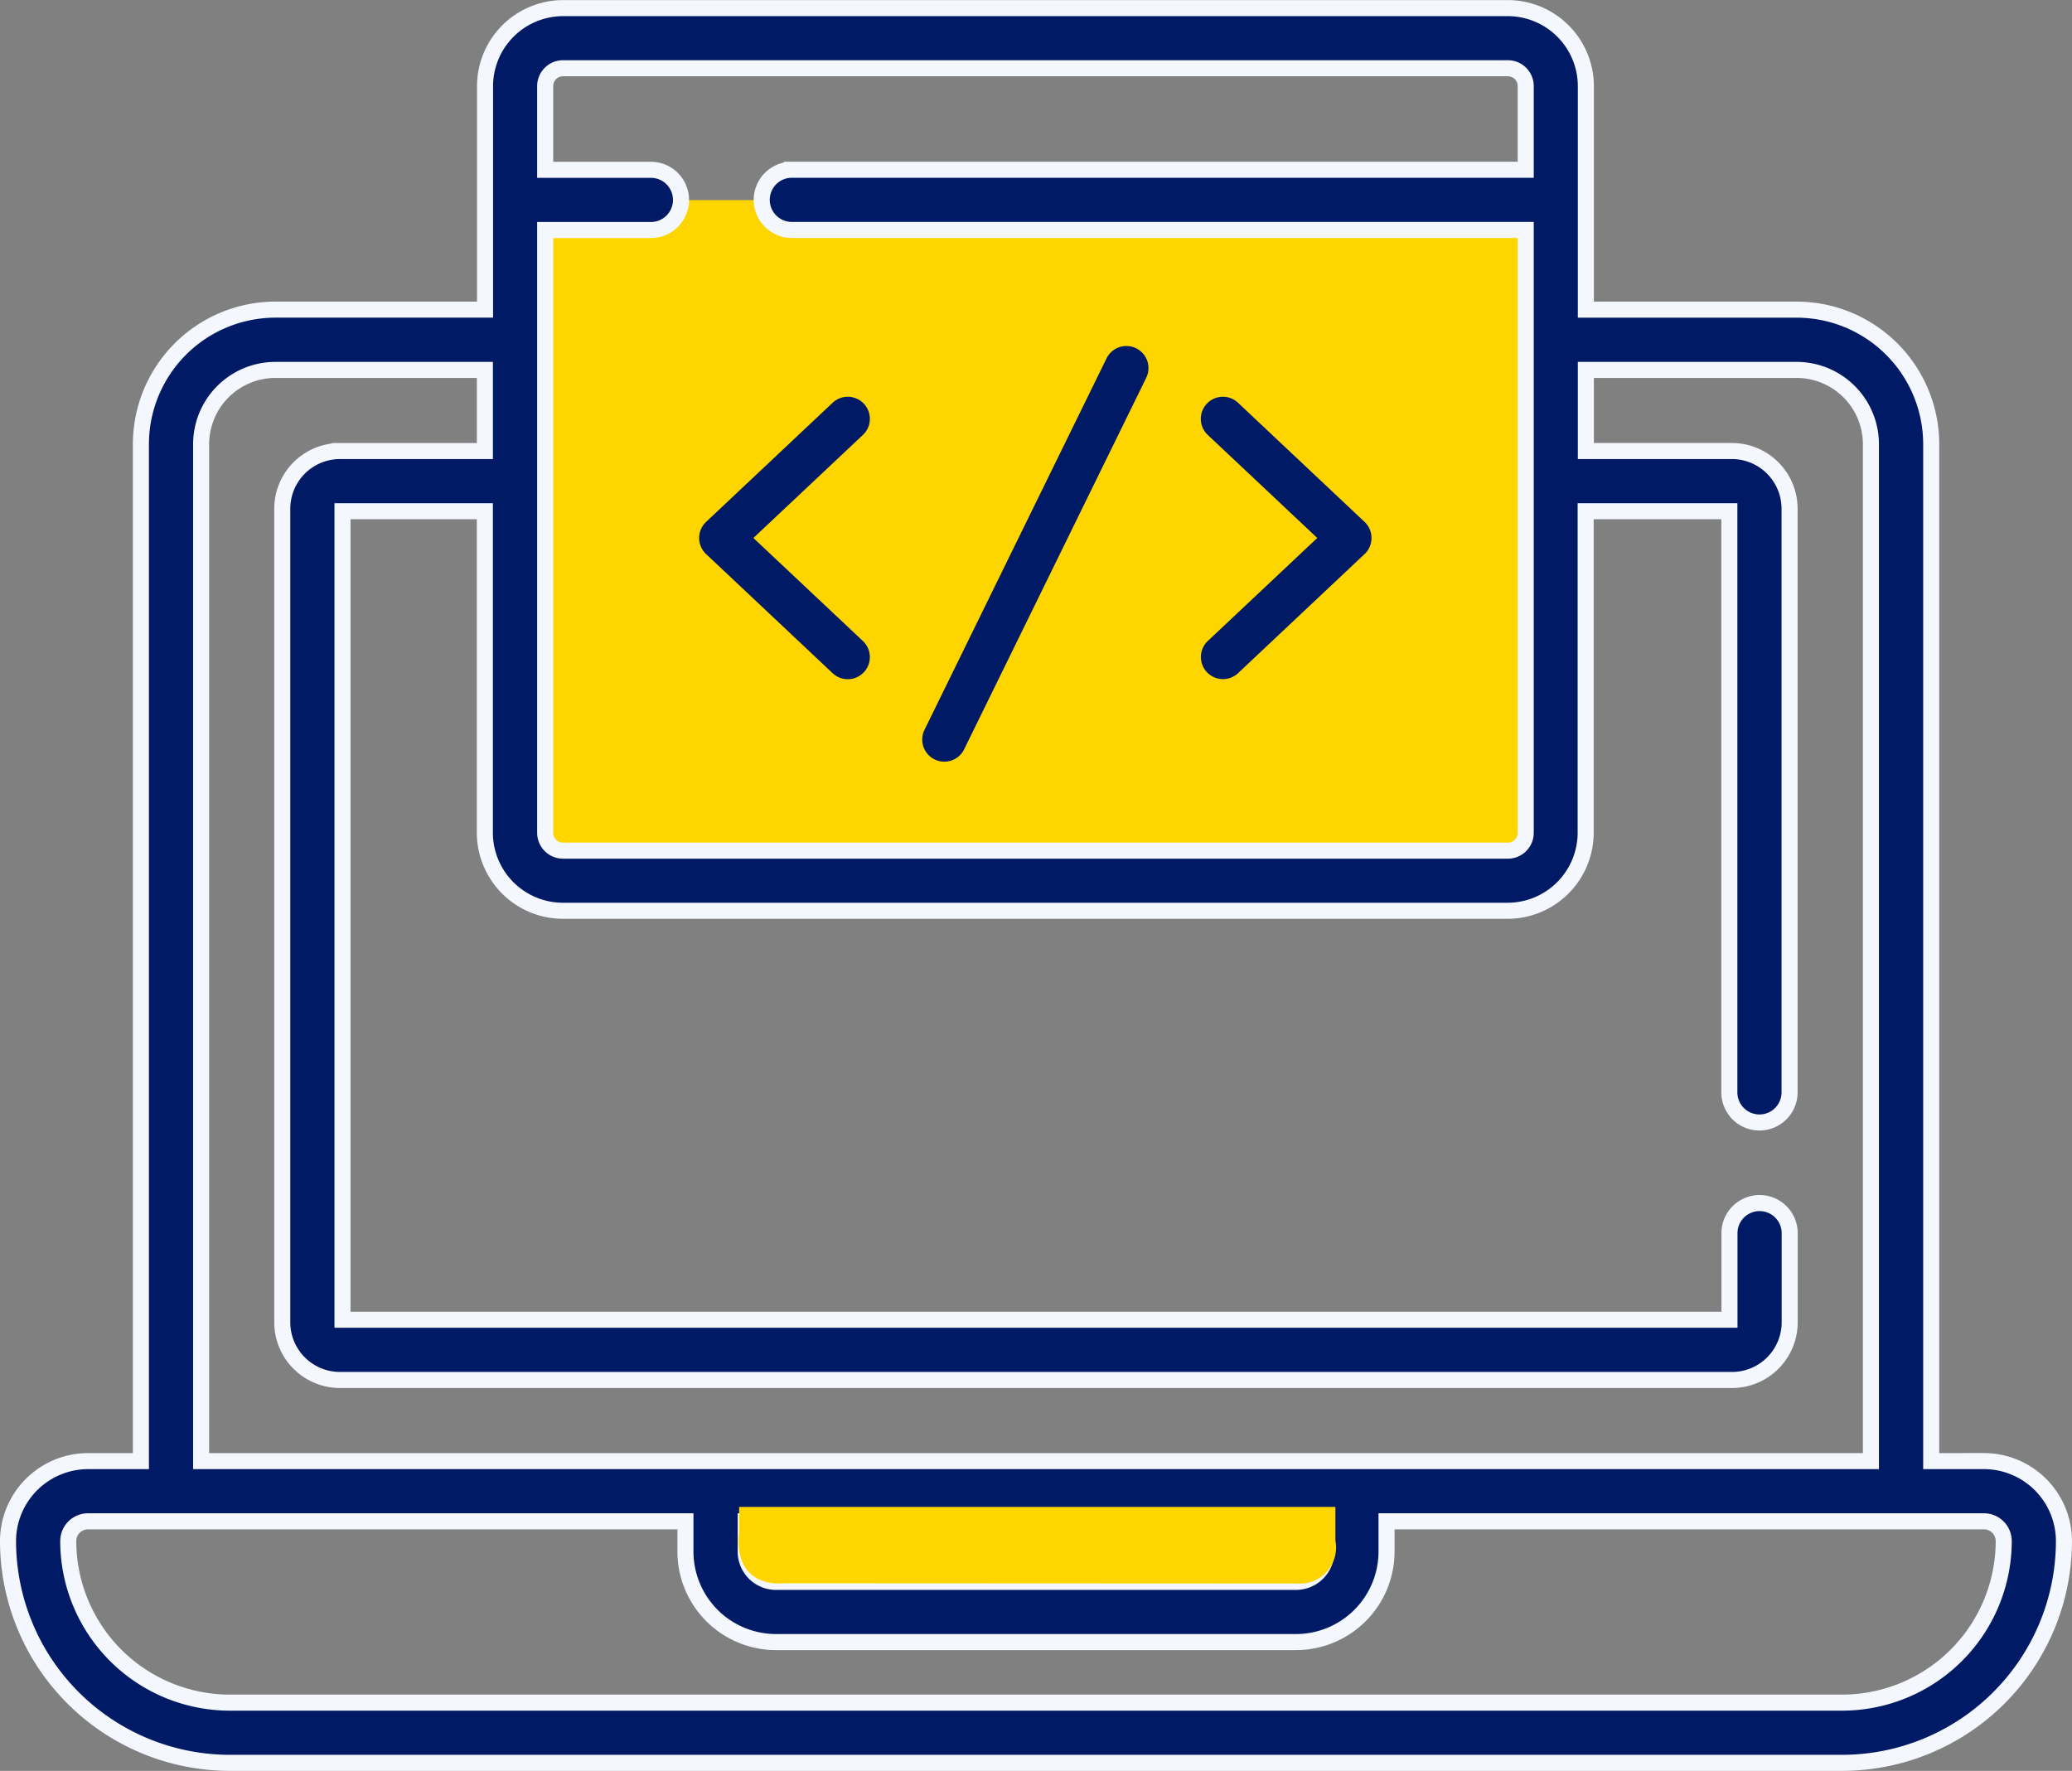
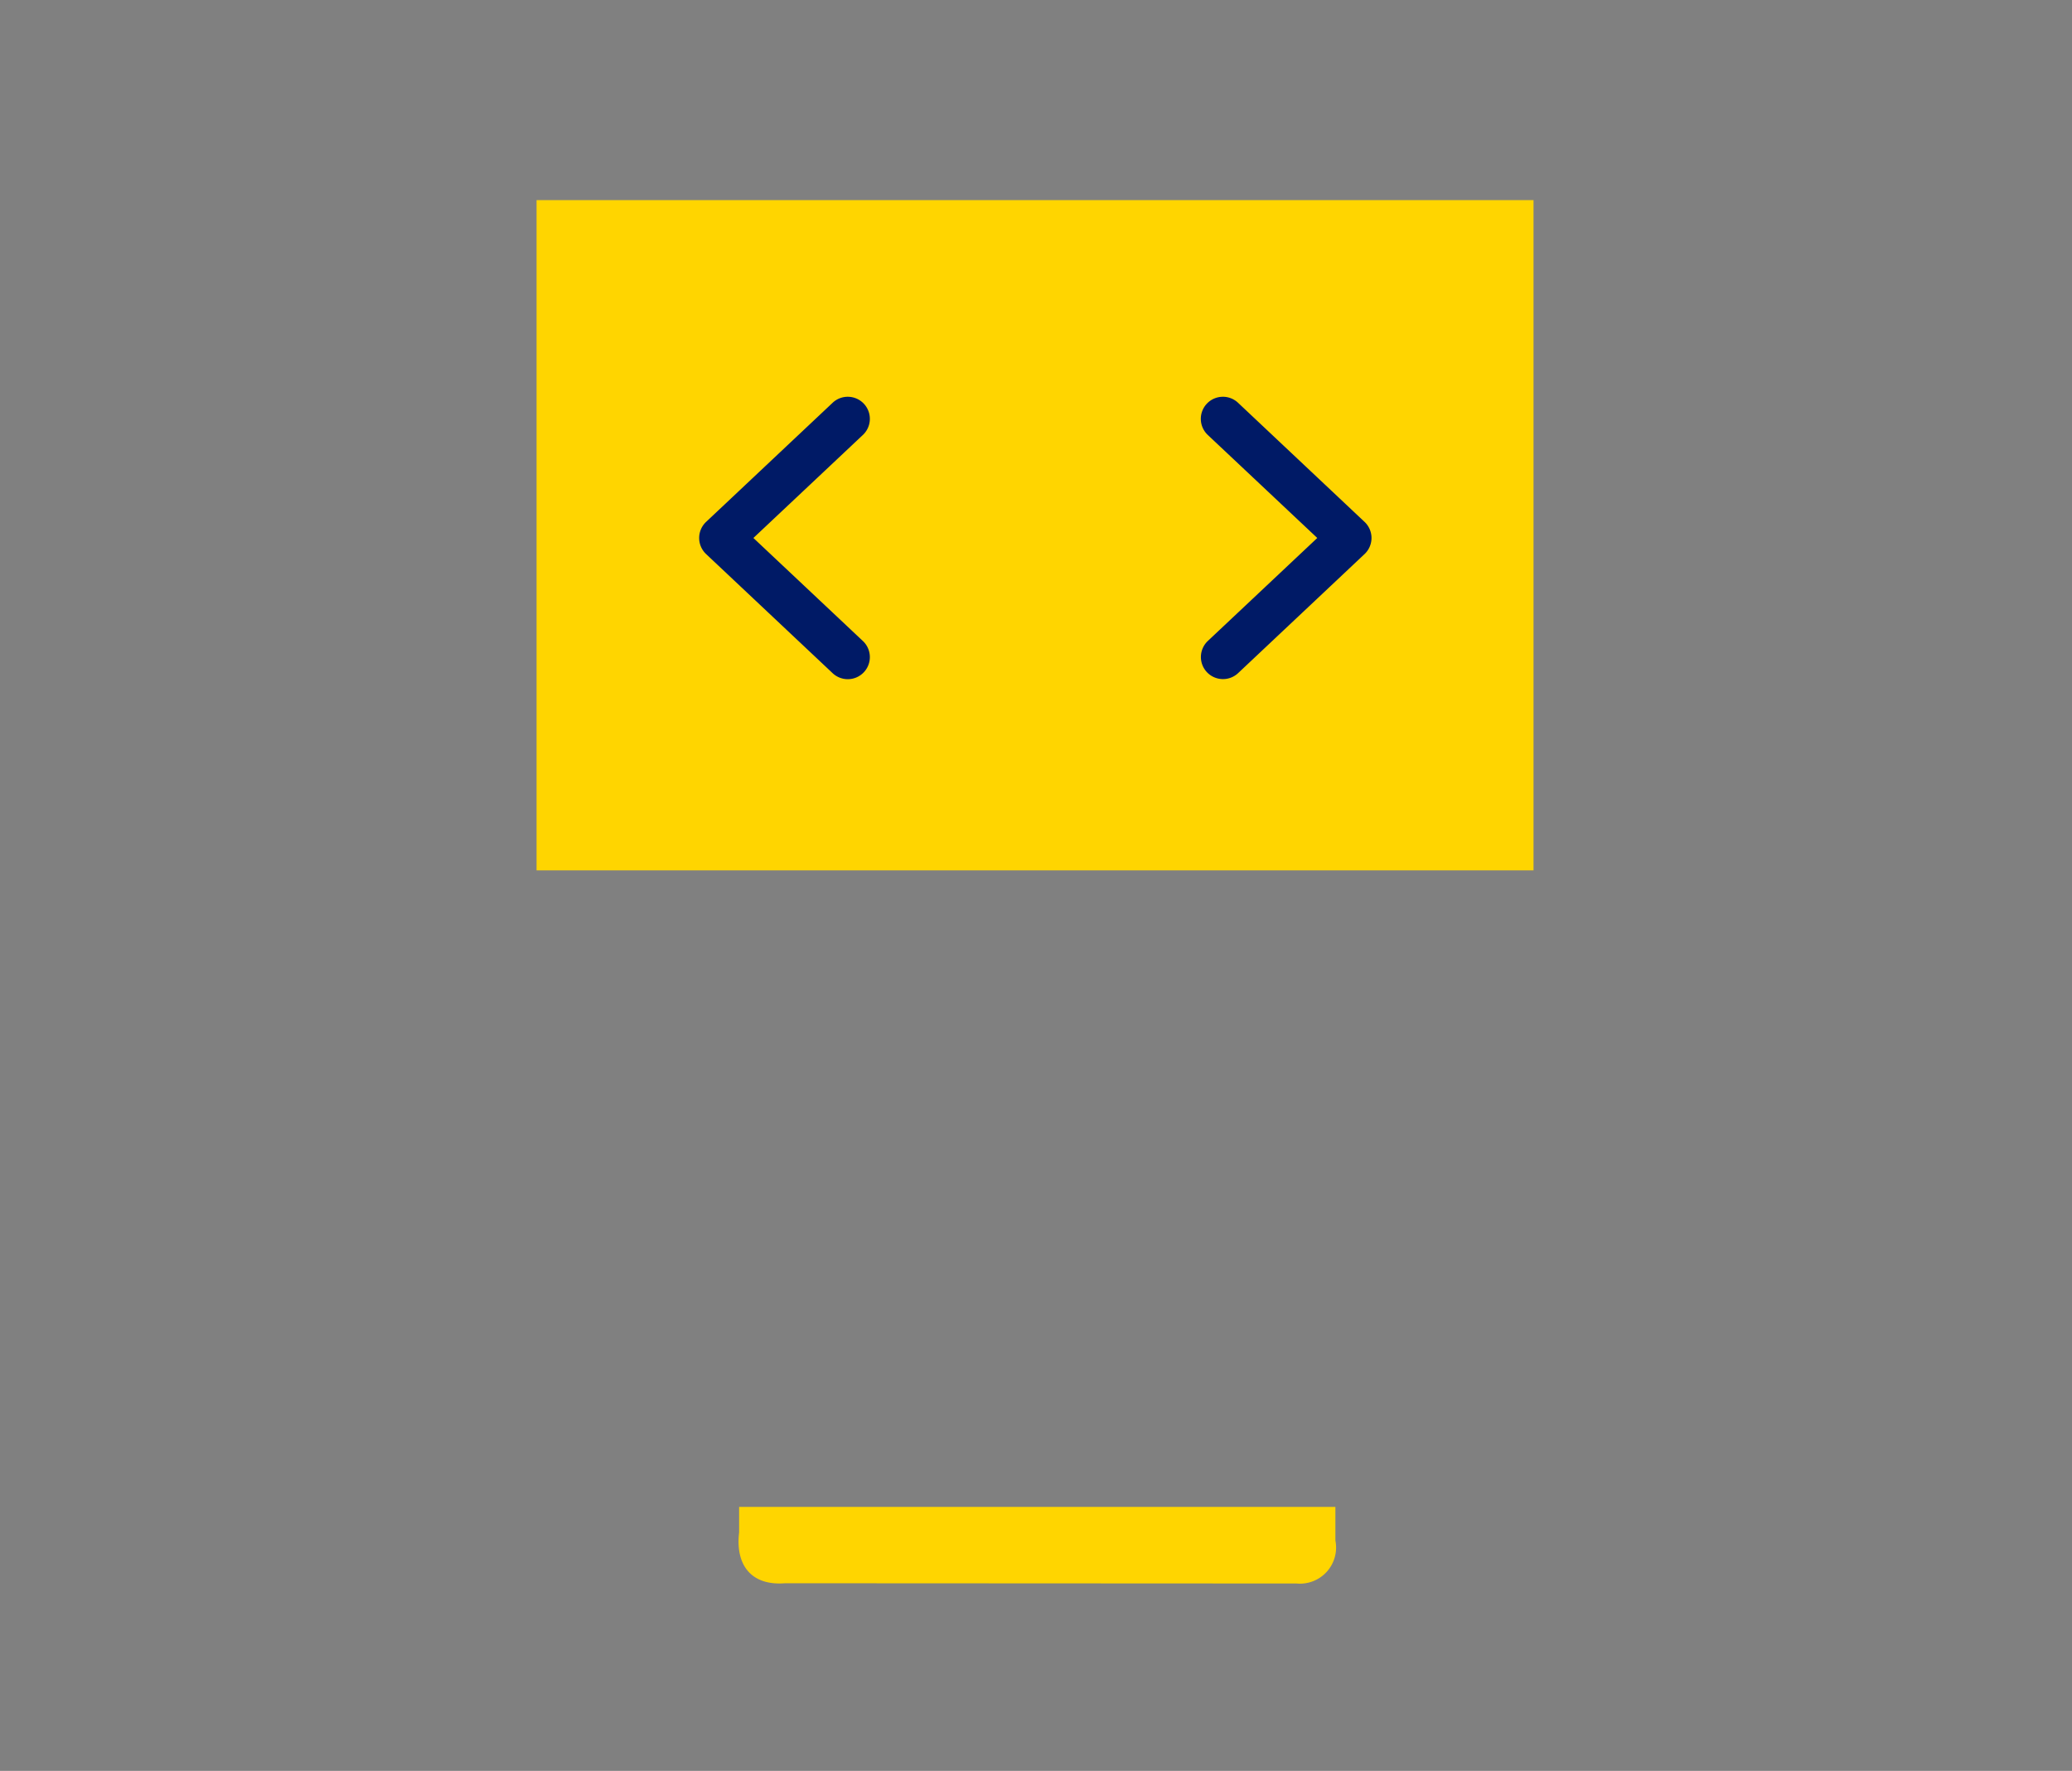
<svg xmlns="http://www.w3.org/2000/svg" width="90.348" height="77.224" viewBox="0 0 90.348 77.224">
  <rect x="0" y="0" width="90.348" height="77.224" fill="#808080" stroke="none" />
  <g id="code" transform="translate(0.35 -35.269)">
    <g id="Group_175" data-name="Group 175" transform="translate(0 34.619)">
      <path id="Path_403" data-name="Path 403" d="M0,0H43.472V29.228H0Z" transform="translate(23.046 9.377)" fill="#ffd500" />
-       <path id="Path_399" data-name="Path 399" d="M295.426,147.763a1.314,1.314,0,0,0,1.857.056l5.513-5.191a1.314,1.314,0,0,0,0-1.912l-5.513-5.191a1.313,1.313,0,1,0-1.8,1.912l4.5,4.235-4.5,4.235A1.313,1.313,0,0,0,295.426,147.763Z" transform="translate(-243.405 -117.562)" fill="#001a66" stroke="#ffd500" stroke-width="0.7" />
+       <path id="Path_399" data-name="Path 399" d="M295.426,147.763a1.314,1.314,0,0,0,1.857.056l5.513-5.191a1.314,1.314,0,0,0,0-1.912l-5.513-5.191a1.313,1.313,0,1,0-1.8,1.912l4.5,4.235-4.5,4.235A1.313,1.313,0,0,0,295.426,147.763" transform="translate(-243.405 -117.562)" fill="#001a66" stroke="#ffd500" stroke-width="0.7" />
      <path id="Path_400" data-name="Path 400" d="M176.043,147.819a1.313,1.313,0,1,0,1.8-1.912l-4.5-4.235,4.5-4.235a1.313,1.313,0,1,0-1.8-1.912l-5.513,5.191a1.314,1.314,0,0,0,0,1.912Z" transform="translate(-140.331 -117.562)" fill="#001a66" stroke="#ffd500" stroke-width="0.7" />
-       <path id="Path_401" data-name="Path 401" d="M226.4,141.2a1.313,1.313,0,0,0,1.757-.6l7.939-16.2a1.313,1.313,0,1,0-2.358-1.156l-7.939,16.2A1.313,1.313,0,0,0,226.4,141.2Z" transform="translate(-186.152 -107.12)" fill="#001a66" stroke="#ffd500" stroke-width="0.7" />
-       <path id="Path_402" data-name="Path 402" d="M86.159,98.985h-2.3V54.637a5.872,5.872,0,0,0-5.865-5.865H68.8V39.023a3.408,3.408,0,0,0-3.4-3.4H24.2a3.408,3.408,0,0,0-3.4,3.4v9.748H11.659a5.872,5.872,0,0,0-5.865,5.865V98.985h-2.3A3.493,3.493,0,0,0,0,102.473a9.681,9.681,0,0,0,9.67,9.67H79.977a9.681,9.681,0,0,0,9.67-9.67,3.493,3.493,0,0,0-3.489-3.489ZM24.2,38.245h41.2a.779.779,0,0,1,.778.778v3.648h-32a1.313,1.313,0,1,0,0,2.626h32V71.586a.779.779,0,0,1-.778.778H24.2a.779.779,0,0,1-.778-.778V45.3h4.61a1.313,1.313,0,1,0,0-2.626h-4.61V39.023A.779.779,0,0,1,24.2,38.245ZM8.42,54.637A3.243,3.243,0,0,1,11.659,51.4h9.134v3.538h-6.32a2.517,2.517,0,0,0-2.515,2.515V92.932a2.517,2.517,0,0,0,2.515,2.515h60.7a2.517,2.517,0,0,0,2.515-2.515V89.045a1.313,1.313,0,1,0-2.626,0V92.82H14.584V57.562h6.208V71.586a3.408,3.408,0,0,0,3.4,3.4h41.2a3.408,3.408,0,0,0,3.4-3.4V57.562h6.265V82.905a1.313,1.313,0,1,0,2.626,0V57.451a2.517,2.517,0,0,0-2.515-2.514H68.8V51.4h9.191a3.243,3.243,0,0,1,3.239,3.239V98.985H8.42Zm23.745,46.974H57.483v1.32a1.321,1.321,0,0,1-1.32,1.32H33.485a1.321,1.321,0,0,1-1.32-1.32Zm47.813,7.906H9.67a7.052,7.052,0,0,1-7.044-7.044.863.863,0,0,1,.862-.863H29.538v1.32a3.951,3.951,0,0,0,3.946,3.946H56.163a3.951,3.951,0,0,0,3.946-3.946v-1.32H86.159a.863.863,0,0,1,.862.863,7.052,7.052,0,0,1-7.044,7.044Z" transform="translate(0 -34.619)" fill="#001a66" stroke="#f5f7ff" stroke-width="0.7" />
      <path id="Path_404" data-name="Path 404" d="M0,0H26V1.465A1.575,1.575,0,0,1,24.307,3.34L2,3.329C.547,3.445-.172,2.555,0,1.11Z" transform="translate(31.879 66.363)" fill="#ffd500" />
    </g>
  </g>
</svg>